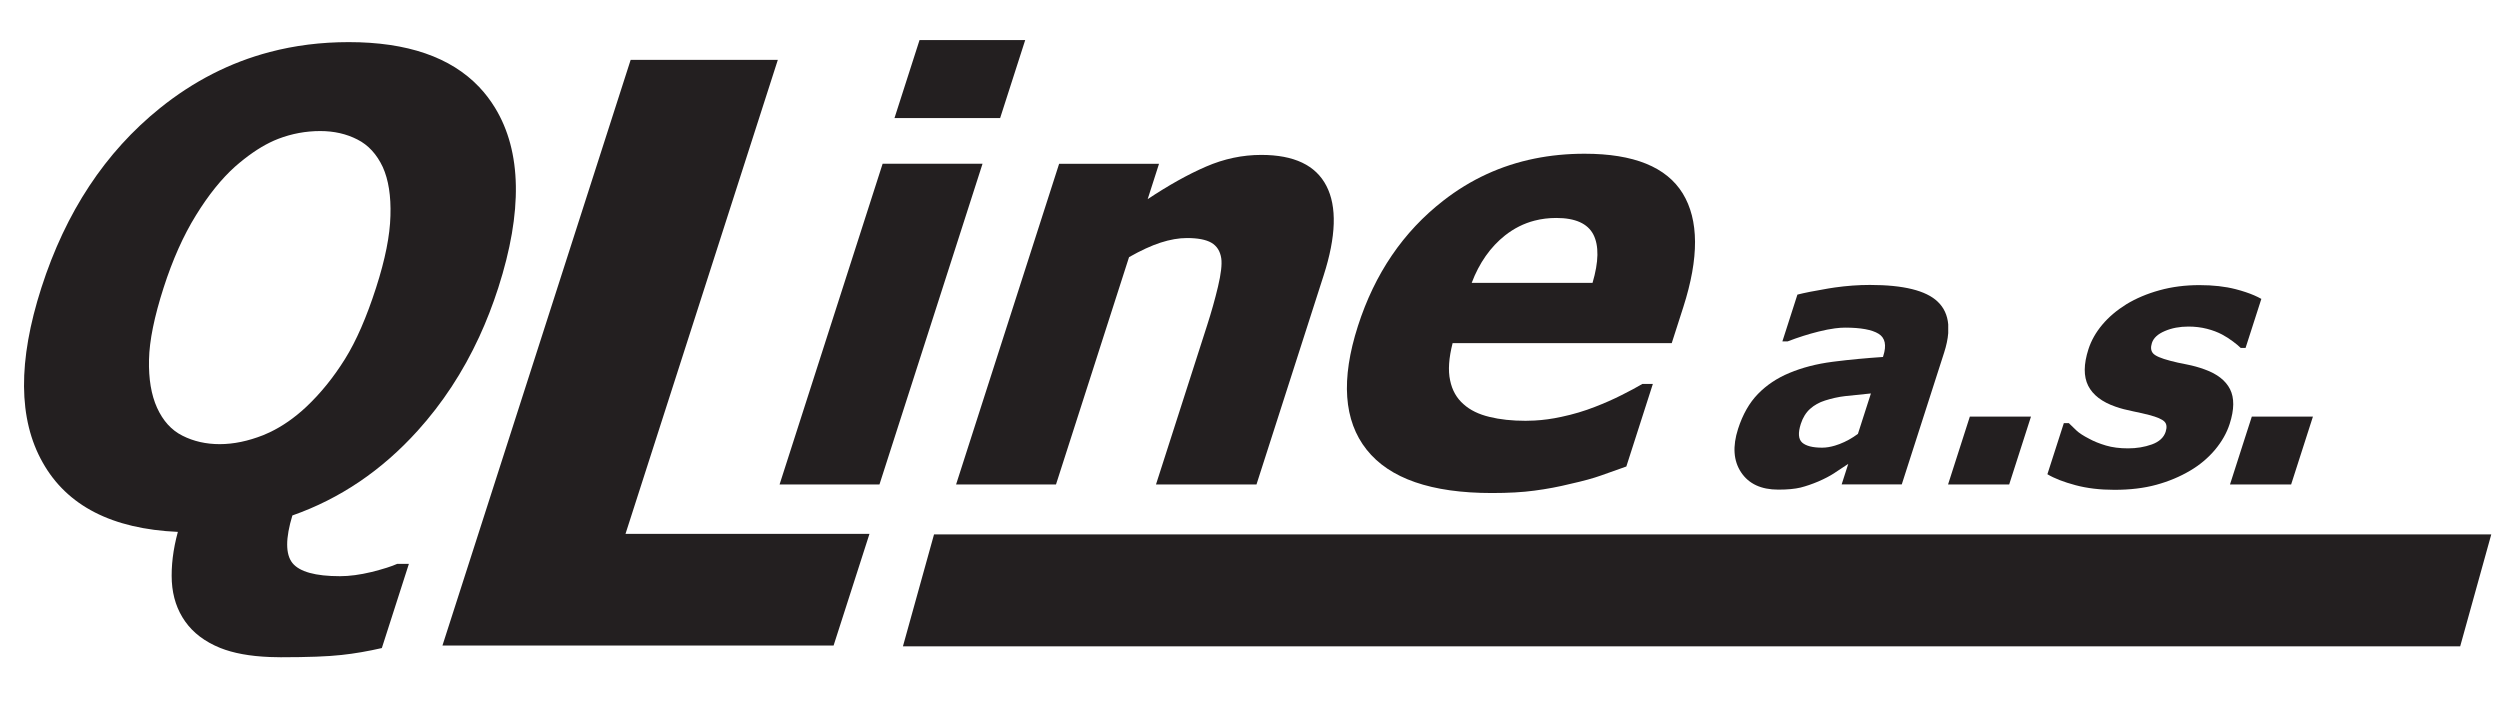
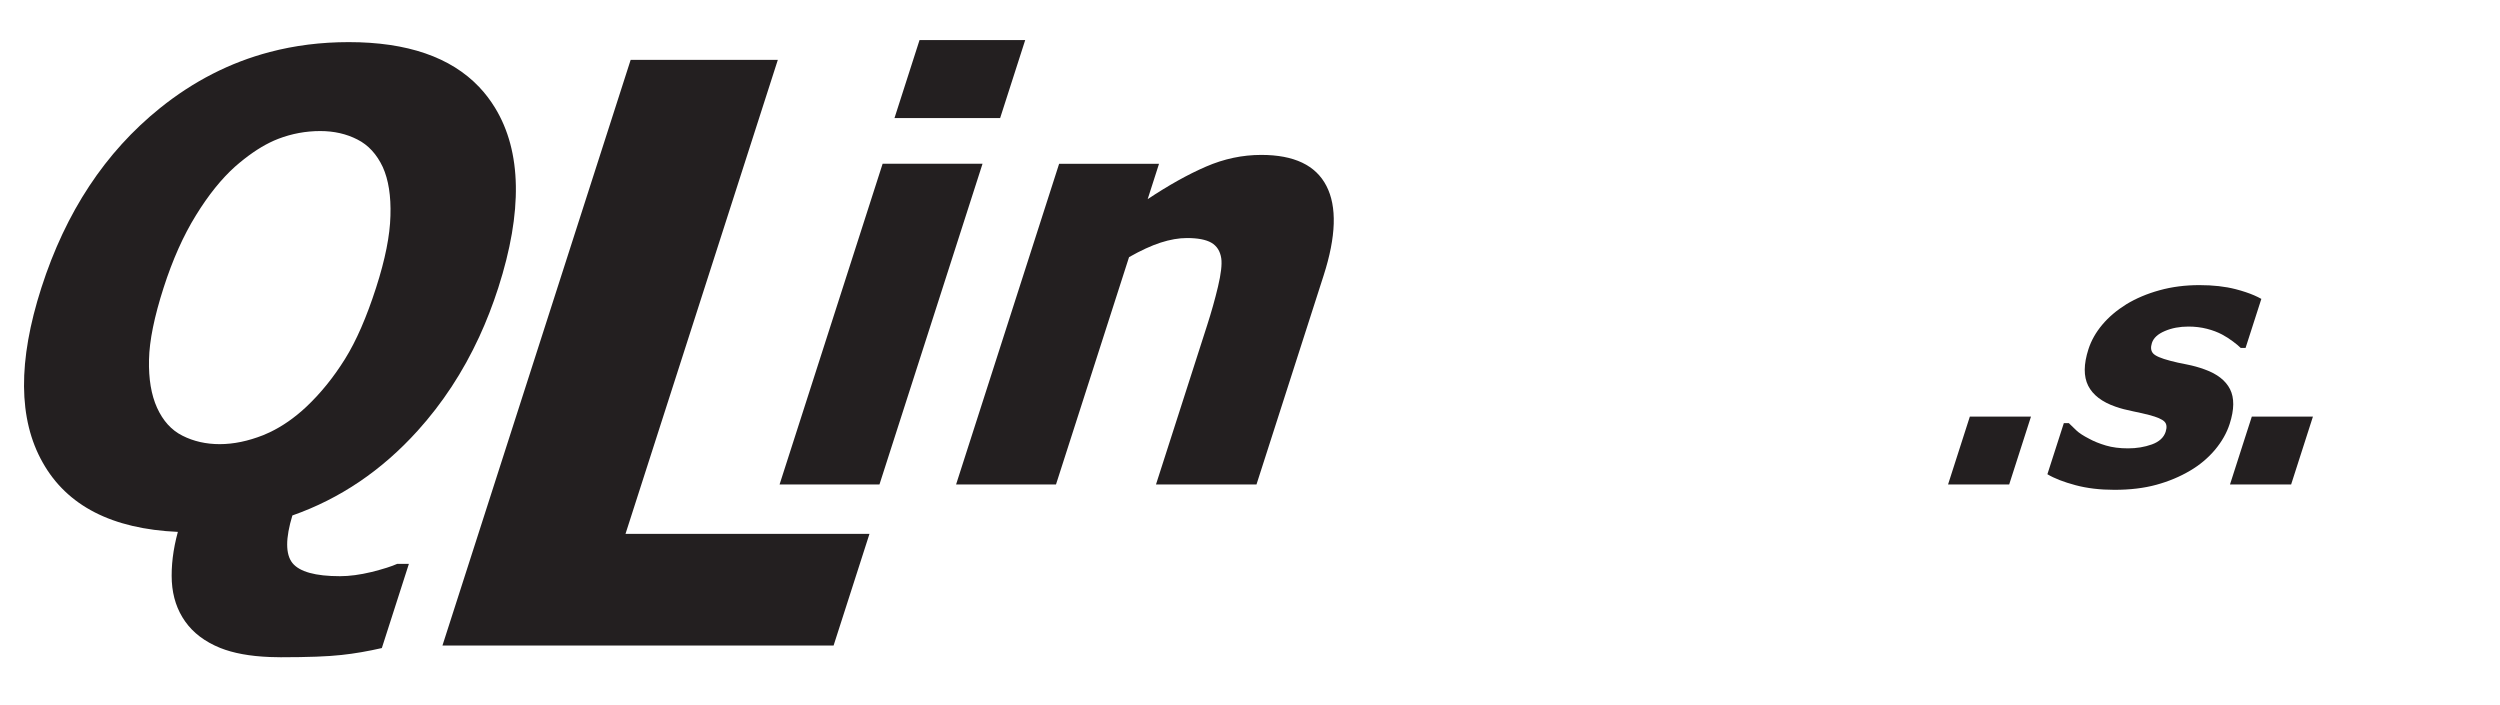
<svg xmlns="http://www.w3.org/2000/svg" version="1.1" id="Layer_1" x="0px" y="0px" width="195px" height="55px" viewBox="0 0 195 55" enable-background="new 0 0 195 55" xml:space="preserve">
  <g>
    <polygon fill="#231F20" points="175.161,33.985 173.94,37.787 175.161,37.787 178.709,37.787 180.409,32.494 175.642,32.494  " />
-     <path fill="#231F20" d="M116.365,38.456c1.285,0,2.395-0.06,3.329-0.188l0.017-0.003c0.936-0.122,1.867-0.297,2.784-0.524   c0.991-0.22,1.79-0.44,2.385-0.653c0.593-0.214,1.254-0.449,1.974-0.701l2.068-6.438h-0.821c-0.423,0.25-0.955,0.538-1.609,0.865   c-0.645,0.327-1.335,0.632-2.064,0.913c-0.826,0.327-1.718,0.593-2.656,0.791c-0.7,0.152-1.393,0.247-2.076,0.284   c-0.233,0.014-0.466,0.02-0.698,0.02c-1.057,0-1.997-0.1-2.821-0.304c-0.825-0.198-1.505-0.525-2.017-0.988   c-0.534-0.464-0.893-1.08-1.051-1.863c-0.17-0.775-0.1-1.748,0.195-2.904h6.392h10.7l0.901-2.806   c1.235-3.847,1.221-6.804-0.045-8.872c-1.27-2.061-3.818-3.094-7.65-3.094c-1.359,0-2.661,0.126-3.906,0.379   c-2.62,0.532-4.99,1.623-7.114,3.278c-3.132,2.433-5.35,5.695-6.662,9.777c-1.342,4.174-1.112,7.391,0.678,9.648   C108.387,37.331,111.644,38.456,116.365,38.456z M117.395,18.361c0.701-0.551,1.465-0.936,2.3-1.151   c0.537-0.14,1.101-0.209,1.696-0.209c1.482,0,2.445,0.434,2.891,1.292c0.444,0.867,0.422,2.122-0.064,3.771h-4.522h-4.904   C115.382,20.506,116.253,19.267,117.395,18.361z" />
-     <path fill="#231F20" d="M138.709,38.191c0.719,0,1.296-0.057,1.729-0.16c0.437-0.111,0.896-0.268,1.386-0.474   c0.501-0.217,0.911-0.433,1.236-0.644l0.063-0.044l1.041-0.688l-0.516,1.604h4.689l3.307-10.29   c0.175-0.545,0.281-1.047,0.317-1.506v-0.686c-0.064-0.723-0.338-1.315-0.826-1.777c-0.912-0.869-2.671-1.301-5.279-1.301   c-0.894,0-1.806,0.066-2.733,0.197c-0.169,0.024-0.339,0.05-0.509,0.079c-1.098,0.185-1.904,0.346-2.416,0.479l-1.173,3.651h0.405   c0.808-0.313,1.622-0.57,2.431-0.772c0.461-0.115,0.882-0.197,1.262-0.247c0.287-0.038,0.552-0.057,0.791-0.057   c1.226,0,2.1,0.161,2.615,0.479c0.513,0.317,0.635,0.896,0.366,1.729l-0.025,0.081c-1.32,0.089-2.568,0.204-3.747,0.353   l-0.198,0.025c-1.239,0.161-2.354,0.451-3.342,0.864c-0.969,0.4-1.795,0.953-2.463,1.642c-0.672,0.689-1.189,1.601-1.551,2.723   c-0.438,1.364-0.361,2.496,0.239,3.393C136.404,37.741,137.371,38.191,138.709,38.191z M140.464,33.061   c0.156-0.487,0.396-0.875,0.721-1.168c0.322-0.29,0.712-0.51,1.171-0.654c0.259-0.082,0.514-0.151,0.769-0.208   c0.269-0.06,0.534-0.104,0.799-0.135c0.511-0.057,1.181-0.124,2.008-0.207l-1.014,3.153c-0.459,0.34-0.935,0.602-1.427,0.791   c-0.125,0.048-0.247,0.089-0.366,0.125c-0.354,0.105-0.686,0.16-0.995,0.16c-0.745,0-1.262-0.134-1.56-0.396   C140.273,34.255,140.236,33.769,140.464,33.061z" />
    <path fill="#231F20" d="M164.923,38.206c1.218,0,2.309-0.129,3.27-0.393c0.959-0.261,1.836-0.629,2.637-1.102   c0.753-0.442,1.396-0.985,1.938-1.624c0.537-0.645,0.92-1.319,1.147-2.027c0.361-1.122,0.37-2.024,0.027-2.704   c-0.343-0.676-1.002-1.191-1.974-1.539c-0.436-0.162-0.901-0.29-1.394-0.388c-0.493-0.092-0.928-0.189-1.3-0.289   c-0.721-0.189-1.165-0.381-1.336-0.579c-0.171-0.198-0.199-0.465-0.09-0.806c0.125-0.391,0.458-0.699,1.009-0.934   c0.542-0.234,1.159-0.349,1.839-0.349c0.512,0,0.992,0.059,1.444,0.174c0.454,0.115,0.847,0.268,1.184,0.446   c0.284,0.152,0.566,0.332,0.847,0.542c0.281,0.212,0.484,0.381,0.605,0.505h0.378l0.007-0.024l1.223-3.801   c-0.341-0.194-0.748-0.37-1.223-0.528c-0.242-0.082-0.505-0.159-0.782-0.23c-0.819-0.212-1.76-0.317-2.822-0.317   c-1.113,0-2.154,0.133-3.124,0.404c-0.968,0.267-1.83,0.635-2.579,1.09c-0.753,0.468-1.38,1.002-1.878,1.595   c-0.501,0.598-0.862,1.237-1.078,1.908c-0.379,1.178-0.384,2.124-0.021,2.851c0.367,0.723,1.078,1.27,2.146,1.638   c0.381,0.134,0.825,0.252,1.339,0.354c0.514,0.105,0.938,0.203,1.27,0.289c0.623,0.162,1.018,0.337,1.194,0.517   c0.177,0.179,0.207,0.441,0.094,0.795c-0.144,0.445-0.503,0.778-1.074,0.985c-0.577,0.206-1.193,0.307-1.86,0.307   c-0.644,0-1.222-0.072-1.727-0.222c-0.504-0.151-0.942-0.325-1.313-0.532c-0.442-0.226-0.774-0.44-0.992-0.648   c-0.223-0.206-0.416-0.395-0.586-0.566h-0.39l-1.282,3.986c0.544,0.327,1.272,0.607,2.187,0.853   C162.79,38.086,163.805,38.206,164.923,38.206z" />
    <polygon fill="#231F20" points="151.949,37.787 151.963,37.787 156.717,37.787 158.417,32.494 153.648,32.494 151.963,37.743  " />
    <polygon fill="#231F20" points="76.637,12.773 75.606,12.773 68.844,12.773 64.313,26.875 60.807,37.787 64.313,37.787    68.599,37.787 75.606,15.982  " />
    <path fill="#231F20" d="M74.575,37.787h1.031h6.762l5.697-17.73c0.912-0.517,1.733-0.897,2.462-1.133   c0.73-0.235,1.416-0.357,2.053-0.357c0.844,0,1.482,0.122,1.906,0.365c0.428,0.251,0.687,0.654,0.772,1.217   c0.069,0.471-0.019,1.216-0.255,2.212c-0.238,1.004-0.526,2.015-0.849,3.019l-3.987,12.408h7.839l5.232-16.286   c0.983-3.055,1.056-5.39,0.222-7.001c-0.829-1.612-2.523-2.418-5.079-2.418c-1.474,0-2.909,0.304-4.314,0.913   c-1.405,0.607-2.925,1.459-4.549,2.538l0.886-2.76h-7.792l-7.007,21.805L74.575,37.787z" />
    <polygon fill="#231F20" points="48.789,41.642 60.67,4.671 49.191,4.671 37.375,41.441 34.51,50.354 37.375,50.354 64.313,50.354    65.019,50.354 67.819,41.642 64.313,41.642  " />
-     <polygon fill="#231F20" points="175.161,41.684 151.963,41.684 143.124,41.684 119.694,41.684 75.606,41.684 72.854,41.684    70.429,50.412 75.606,50.412 119.694,50.412 143.124,50.412 151.963,50.412 175.161,50.412 191.895,50.412 194.319,41.684  " />
    <polygon fill="#231F20" points="78.011,9.208 79.966,3.125 75.606,3.125 71.724,3.125 69.77,9.208 75.606,9.208  " />
    <path fill="#231F20" d="M32.577,33.597c1.936-2.144,3.535-4.58,4.798-7.313c0.564-1.221,1.061-2.5,1.492-3.838   c1.909-5.942,1.828-10.621-0.253-14.035c-0.361-0.591-0.773-1.133-1.238-1.623c-2.216-2.333-5.61-3.502-10.18-3.502   c-2.149,0-4.201,0.257-6.155,0.772c-3.098,0.814-5.951,2.275-8.566,4.379c-4.264,3.431-7.349,8.1-9.248,14.009   C1.39,28.16,1.421,32.703,3.33,36.075c1.899,3.381,5.416,5.185,10.543,5.412c-0.377,1.382-0.53,2.673-0.471,3.878   c0.07,1.197,0.42,2.233,1.041,3.109c0.625,0.887,1.533,1.578,2.733,2.065c1.02,0.408,2.307,0.647,3.863,0.708   c0.278,0.012,0.565,0.018,0.86,0.018c2.124,0,3.703-0.059,4.735-0.177c1.03-0.109,2.084-0.296,3.149-0.539l2.11-6.568h-0.91   c-0.425,0.194-1.091,0.405-1.999,0.634c-0.905,0.219-1.725,0.328-2.466,0.328c-1.921,0-3.159-0.346-3.708-1.027   c-0.547-0.685-0.545-1.923-0.005-3.71C26.523,38.899,29.776,36.698,32.577,33.597z M21.04,33.719   c-0.169,0.08-0.339,0.154-0.51,0.225c-1.178,0.463-2.307,0.7-3.395,0.7c-1.062,0-2.037-0.221-2.899-0.658   c-0.865-0.43-1.523-1.163-1.987-2.184c-0.453-1.003-0.66-2.251-0.626-3.742c0.029-1.484,0.414-3.364,1.138-5.615   c0.704-2.191,1.544-4.071,2.526-5.656c0.97-1.577,1.995-2.849,3.059-3.802c0.939-0.821,1.839-1.442,2.695-1.865   c0.224-0.111,0.445-0.208,0.663-0.292c1.057-0.405,2.151-0.608,3.28-0.608c1.07,0,2.037,0.22,2.891,0.658   c0.857,0.431,1.517,1.155,1.987,2.158c0.442,0.987,0.642,2.251,0.593,3.794c-0.037,1.534-0.408,3.397-1.113,5.588   c-0.739,2.302-1.551,4.173-2.437,5.59c-0.888,1.424-1.896,2.671-3.032,3.74C22.969,32.593,22.025,33.25,21.04,33.719z" />
  </g>
</svg>